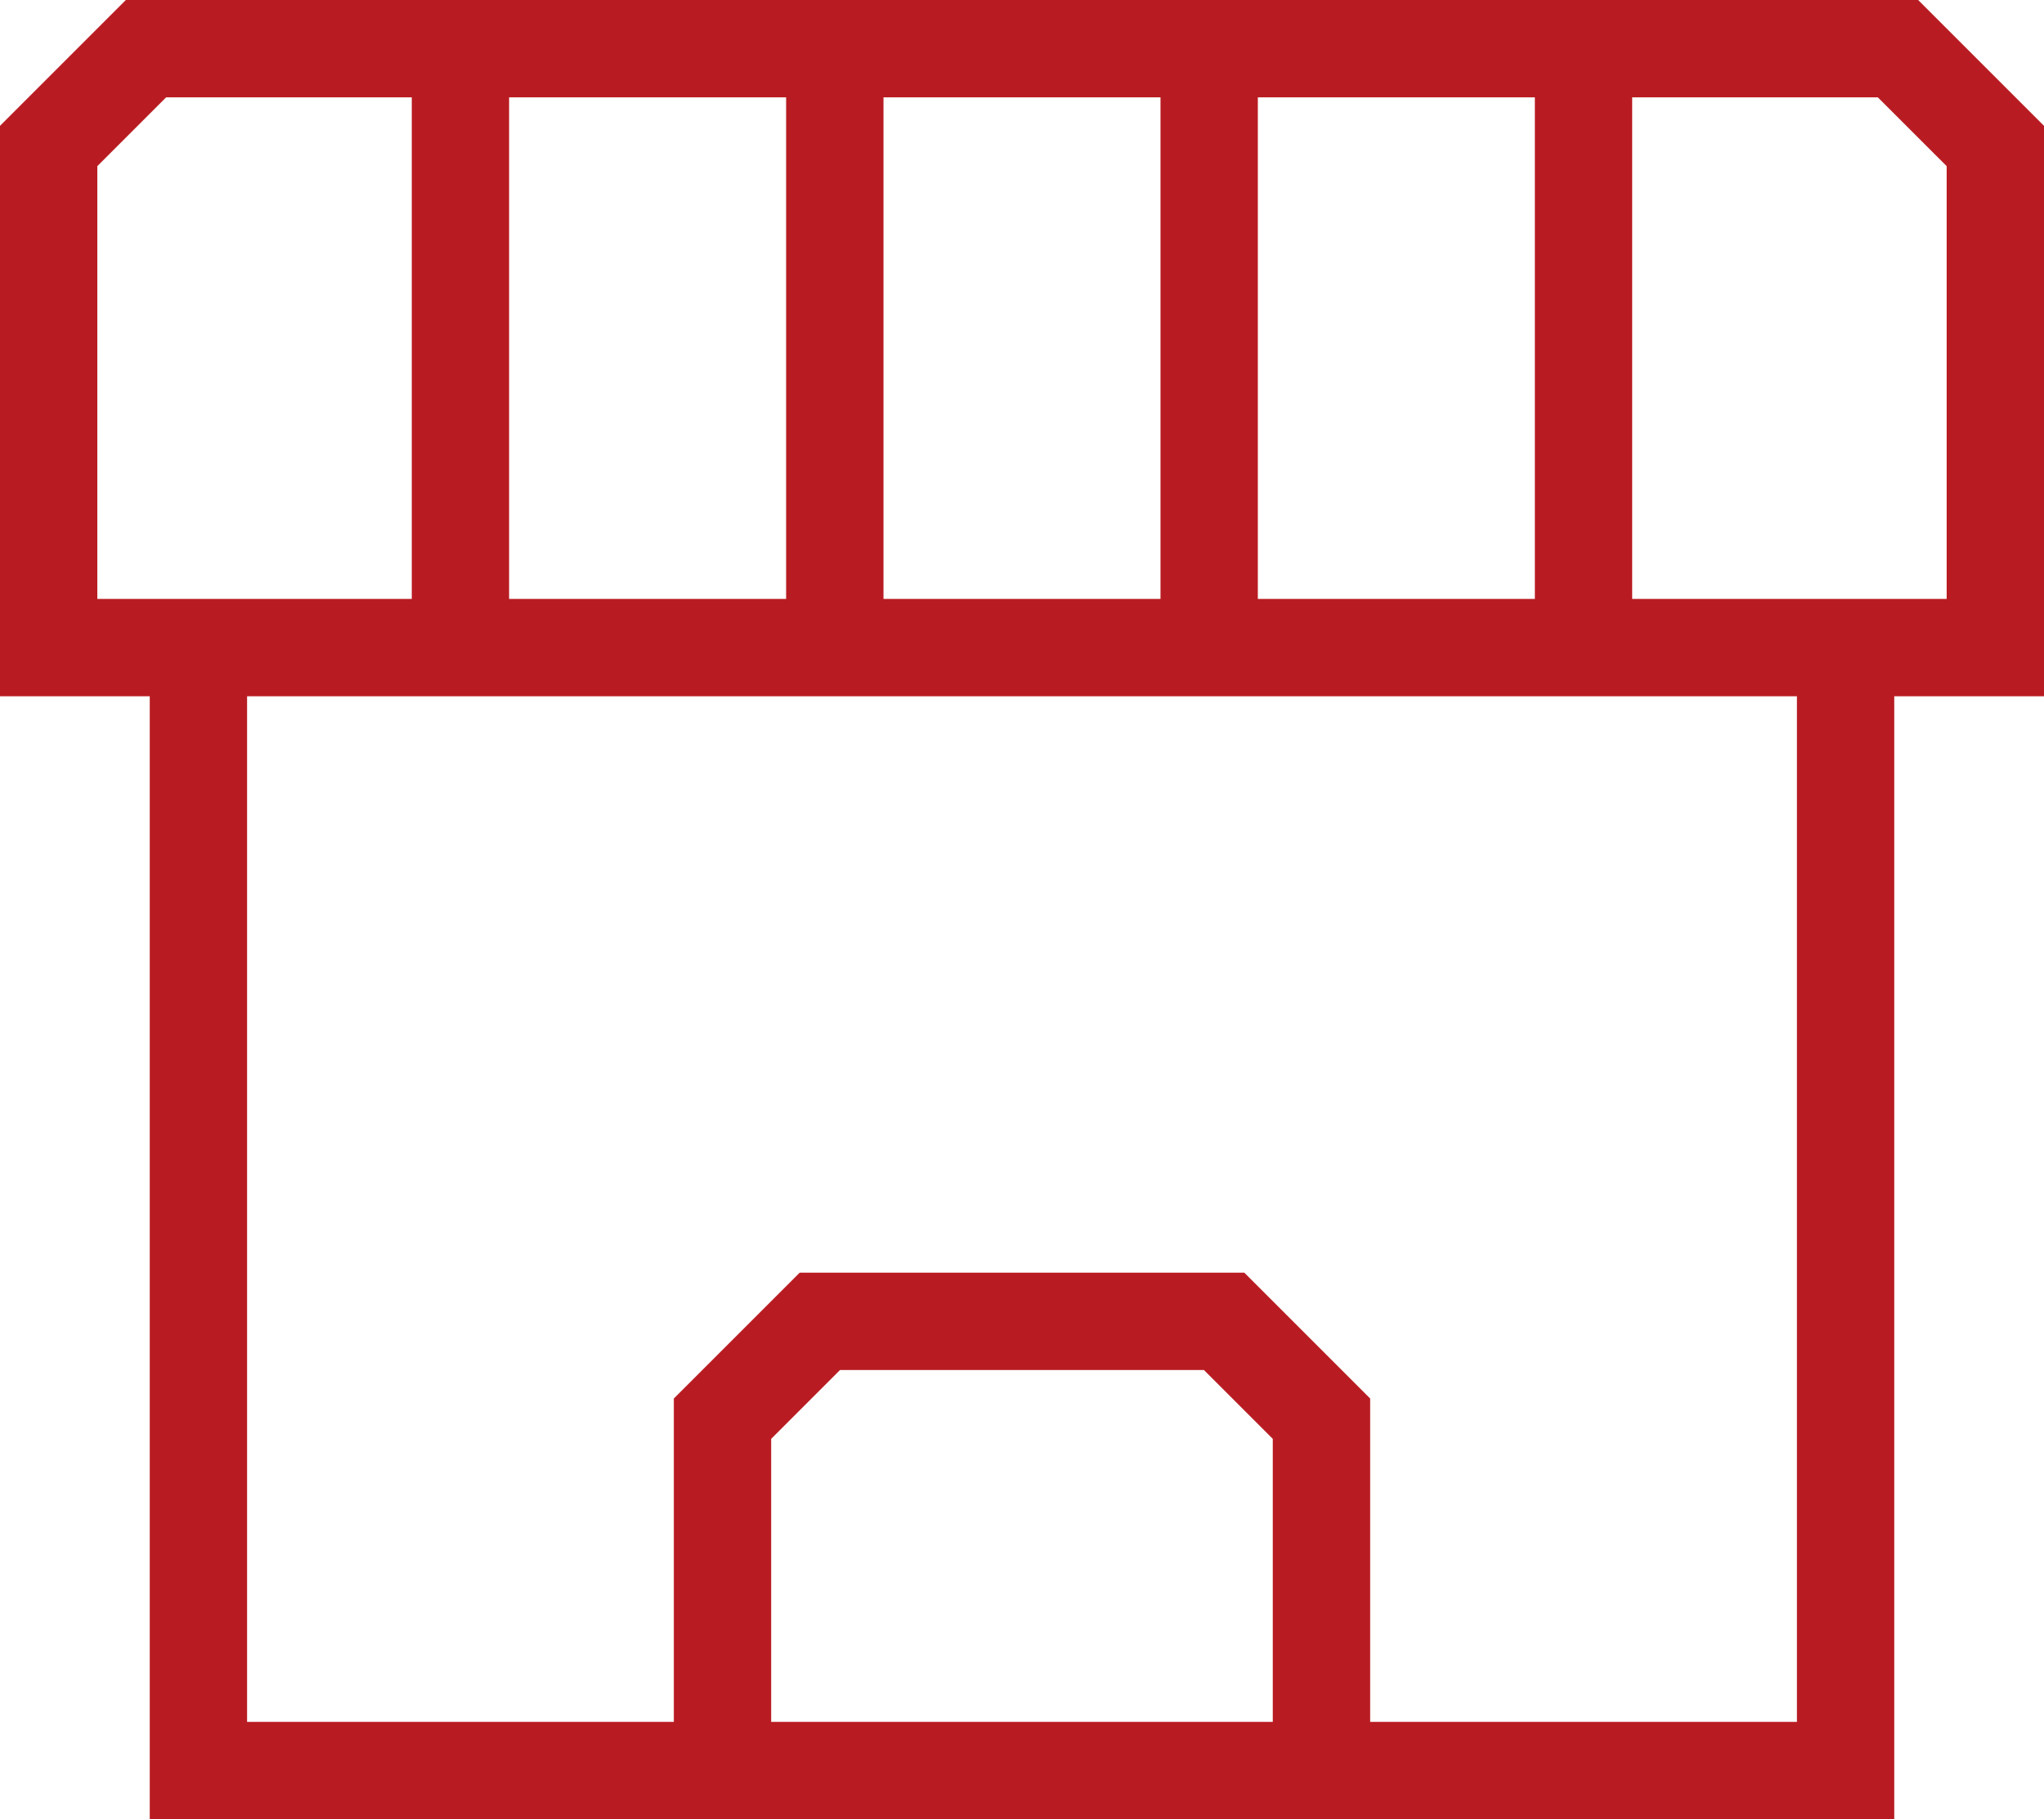
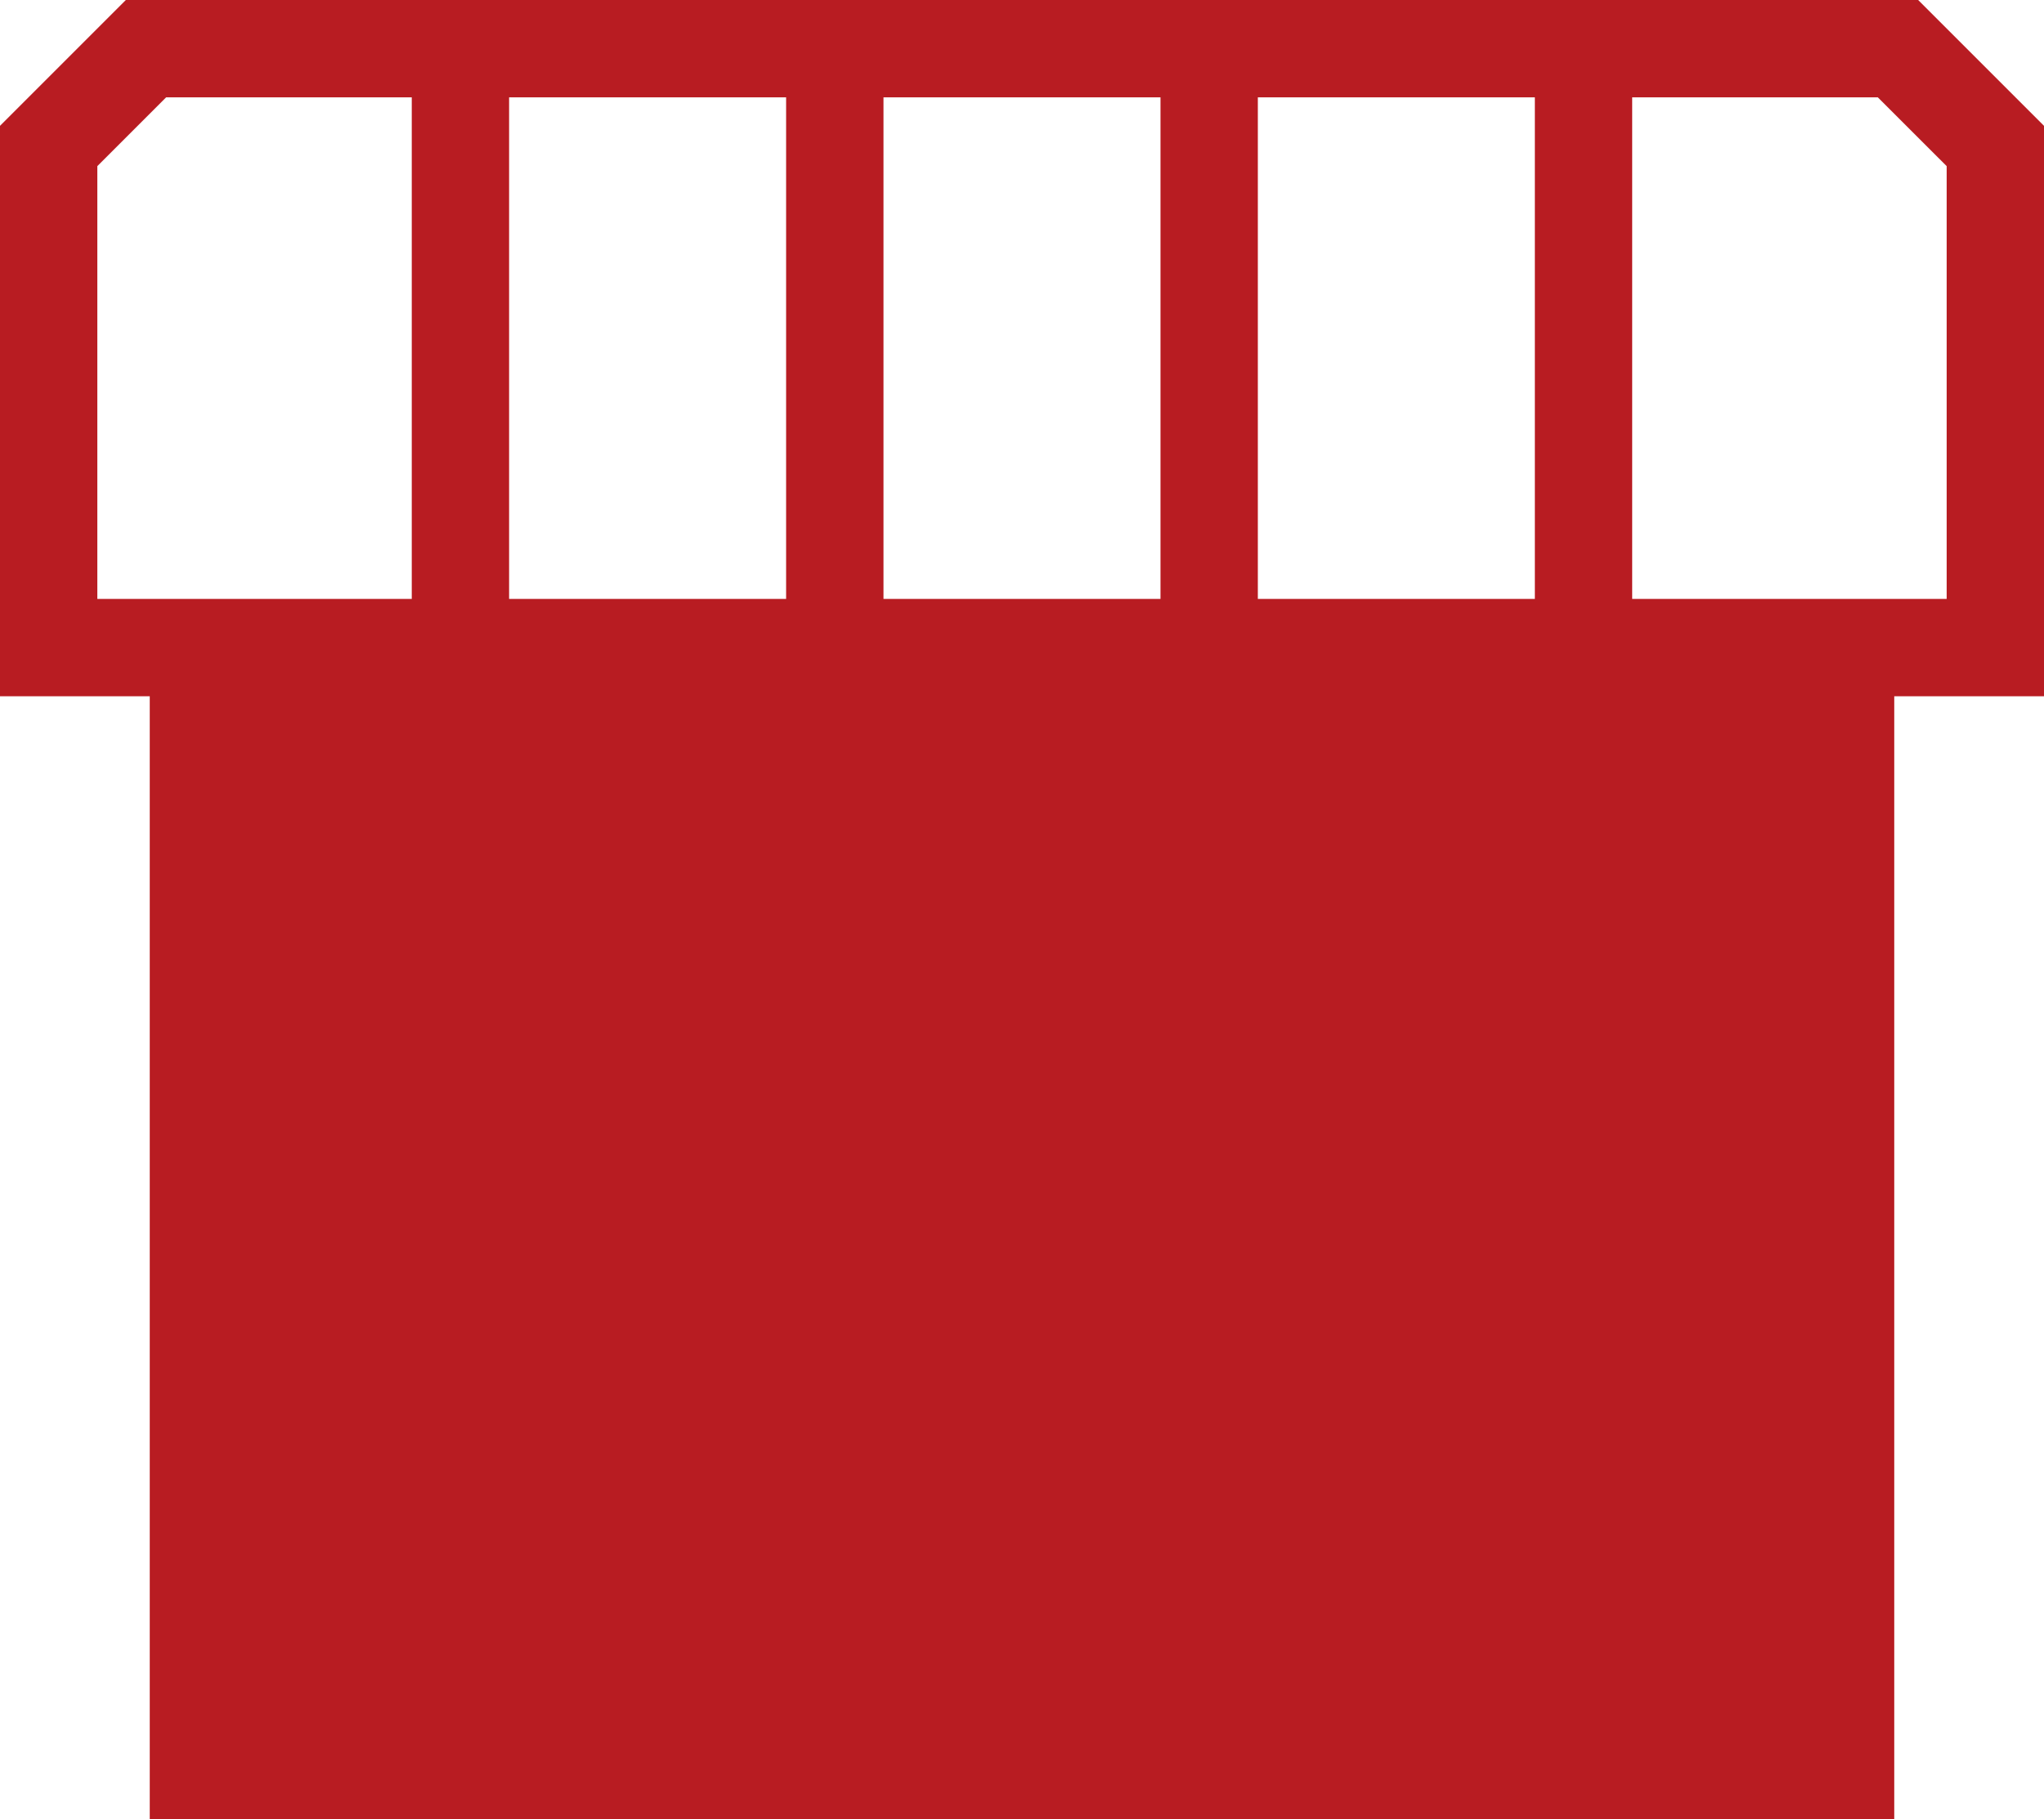
<svg xmlns="http://www.w3.org/2000/svg" version="1.1" id="レイヤー_2" x="0px" y="0px" viewBox="0 0 42 37.384" style="enable-background:new 0 0 42 37.384;" xml:space="preserve">
  <style type="text/css">
	.st0{fill:#B81C22;}
</style>
-   <path class="st0" d="M42,2.586L39.414,0H2.586L0,2.586v11.722h3.077v23.077h10.769h14.308  h10.769V14.308H42V2.586z M25.846,12.308V2h5.692v10.308H25.846z M10.461,12.308V2  h5.692v10.308H10.461z M18.154,2h5.692v10.308h-5.692V2z M2,12.308V3.414L3.414,2  h5.047v10.308H3.077H2z M15.846,35.384v-5.816l1.414-1.414h7.479l1.414,1.414  v5.816H15.846z M36.923,35.384h-8.769v-6.645l-2.586-2.586h-9.136l-2.586,2.586  v6.645H5.077V14.308h31.846V35.384z M40,12.308h-1.077h-5.385V2h5.047L40,3.414V12.308  z" />
+   <path class="st0" d="M42,2.586L39.414,0H2.586L0,2.586v11.722h3.077v23.077h10.769h14.308  h10.769V14.308H42V2.586z M25.846,12.308V2h5.692v10.308H25.846z M10.461,12.308V2  h5.692v10.308H10.461z M18.154,2h5.692v10.308h-5.692V2z M2,12.308V3.414L3.414,2  h5.047v10.308H3.077H2z M15.846,35.384v-5.816l1.414-1.414h7.479l1.414,1.414  v5.816H15.846z M36.923,35.384h-8.769v-6.645l-2.586-2.586h-9.136l-2.586,2.586  v6.645H5.077V14.308V35.384z M40,12.308h-1.077h-5.385V2h5.047L40,3.414V12.308  z" />
</svg>